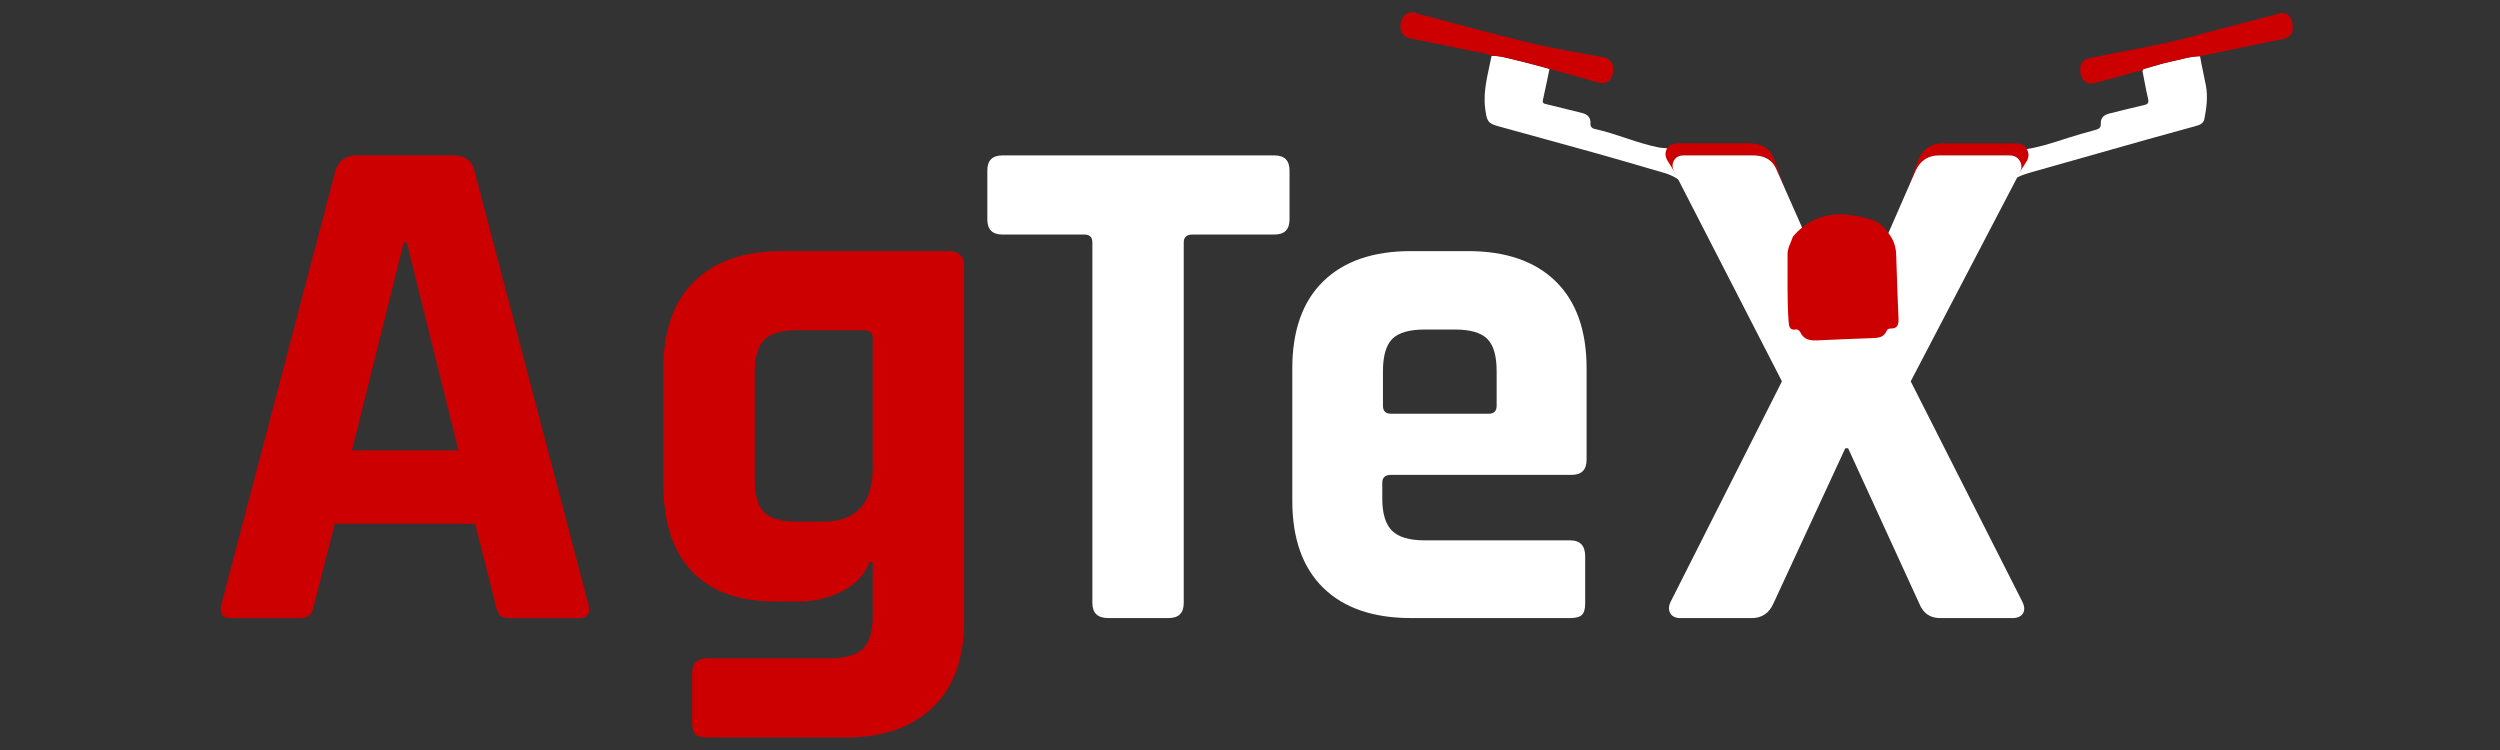
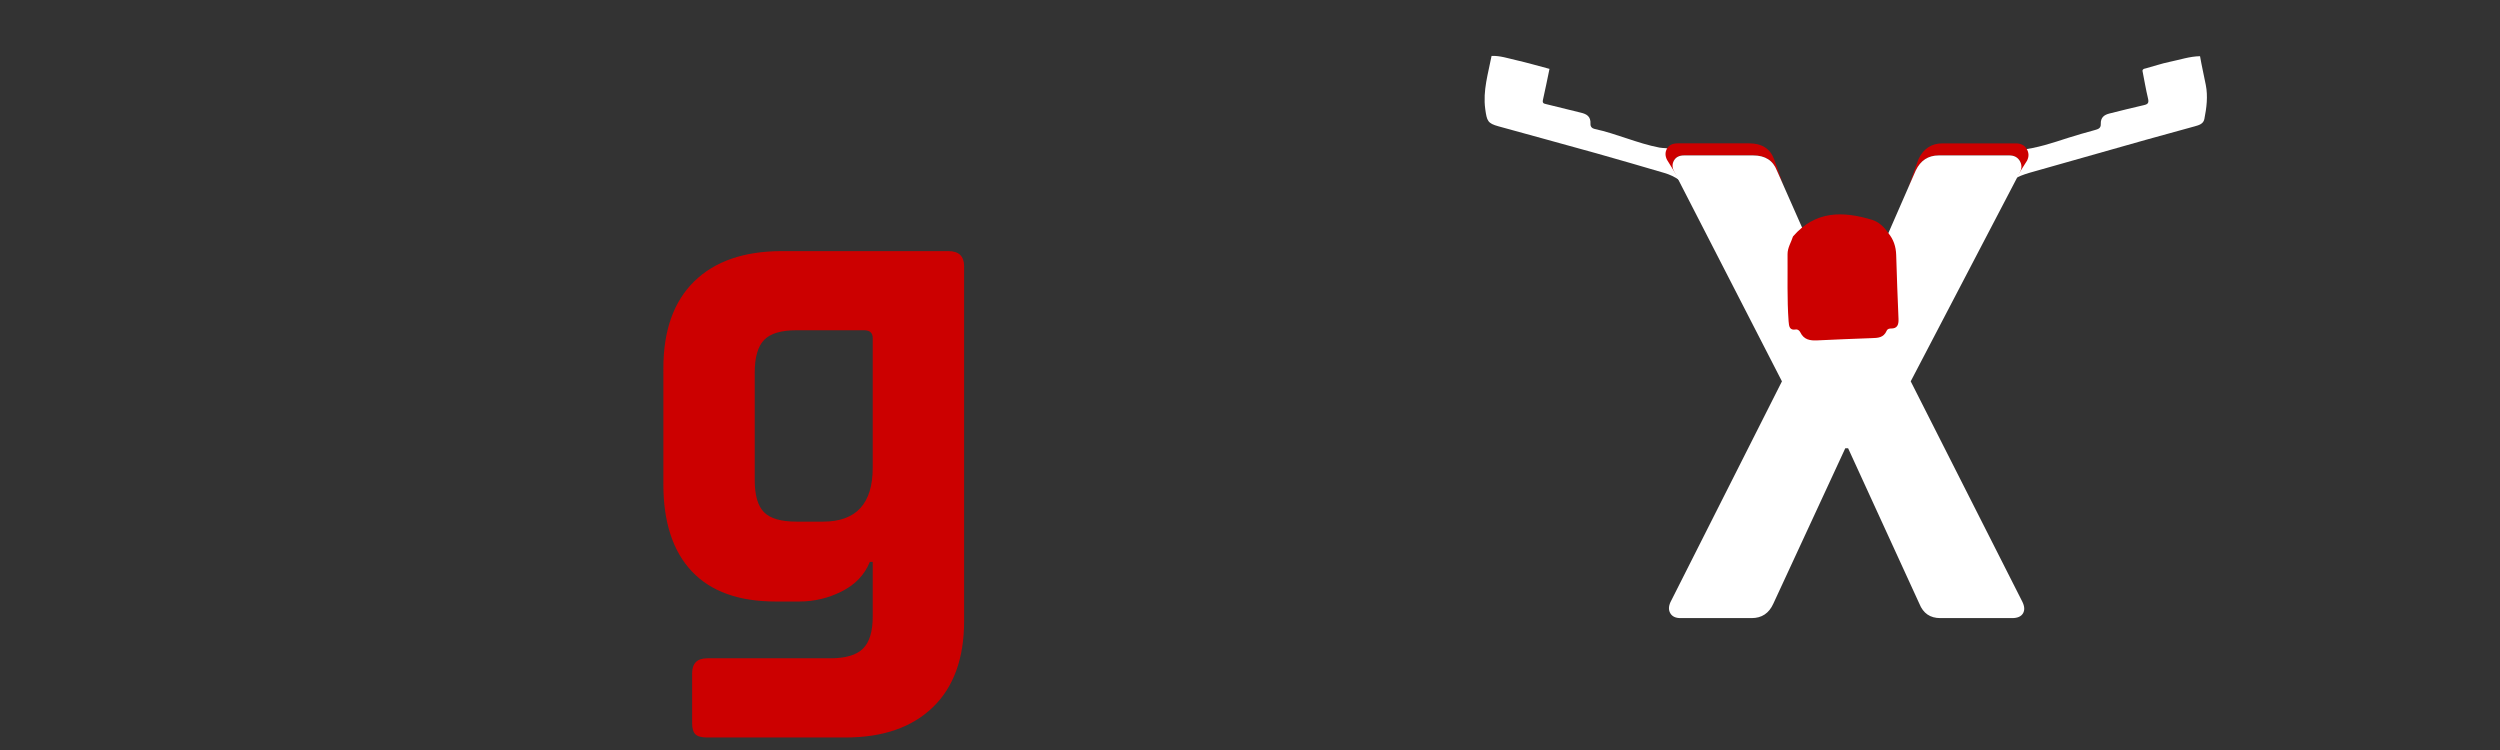
<svg xmlns="http://www.w3.org/2000/svg" version="1.1" id="Layer_2" x="0px" y="0px" width="200px" height="60px" viewBox="0 0 200 60" enable-background="new 0 0 200 60" xml:space="preserve">
  <rect x="0" y="0" width="200" height="60" fill="#333333" stroke="none" />
  <path fill="#FFFFFF" d="M134.109,13.522c-0.551-0.342-0.666-0.862-0.377-1.552c-0.313-0.156-0.651-0.101-0.979-0.163  c-1.77-0.339-3.427-1.115-5.186-1.492c-0.195-0.042-0.344-0.182-0.329-0.404c0.034-0.605-0.315-0.789-0.767-0.897  c-0.927-0.224-1.852-0.458-2.775-0.683c-0.174-0.042-0.322-0.063-0.262-0.336c0.186-0.826,0.353-1.656,0.525-2.485  c-0.896-0.237-1.79-0.497-2.691-0.703c-0.643-0.146-1.275-0.361-1.943-0.334c-0.268,1.402-0.707,2.768-0.506,4.25  c0.132,0.956,0.193,1.143,1.062,1.383c2.611,0.724,5.228,1.431,7.836,2.161c1.81,0.507,3.612,1.038,5.416,1.565  c0.455,0.133,0.859,0.322,1.22,0.585V12.98C134.169,13.034,134.057,13.171,134.109,13.522z" />
  <path fill="#FFFFFF" d="M176.464,6.799c-0.149-0.768-0.328-1.53-0.461-2.303c-0.829,0.013-1.619,0.287-2.424,0.451  c-0.644,0.131-1.271,0.351-1.909,0.521c-0.119,0.032-0.24,0.029-0.273,0.193c0.146,0.736,0.268,1.479,0.442,2.206  c0.095,0.381-0.022,0.476-0.338,0.546c-0.914,0.204-1.821,0.441-2.733,0.665c-0.418,0.103-0.727,0.305-0.705,0.851  c0.015,0.342-0.233,0.407-0.479,0.477c-0.713,0.2-1.428,0.393-2.133,0.622c-1.254,0.407-2.503,0.829-3.813,0.961  c0.26,0.934,0.18,1.219-0.494,1.706c-0.019-0.222,0.154-0.444-0.049-0.637c-0.033-0.033-0.07-0.056-0.107-0.073v1.427  c0.21-0.14,0.437-0.255,0.681-0.352c0.228-0.089,0.458-0.17,0.69-0.236c3.104-0.882,6.207-1.763,9.313-2.638  c1.299-0.366,2.6-0.712,3.898-1.076c0.32-0.09,0.699-0.183,0.779-0.585C176.527,8.626,176.643,7.701,176.464,6.799z" />
  <g>
    <path fill="#CC0000" d="M133.92,12.835c0.152-0.268,0.421-0.403,0.807-0.403h5.524c0.959,0,1.593,0.403,1.899,1.208l0.539,1.22   l-0.767-2.134c-0.317-0.838-0.979-1.257-1.976-1.257H134.2c-0.399,0-0.681,0.14-0.839,0.419c-0.16,0.28-0.16,0.579,0,0.898   l1.798,2.905l-1.024-1.994C133.98,13.392,133.766,13.104,133.92,12.835z" />
    <path fill="#CC0000" d="M155.104,12.433h5.642c0.383,0,0.662,0.144,0.835,0.432c0.172,0.288-0.034,0.585-0.188,0.892l-0.971,1.855   l1.745-2.765c0.159-0.319,0.149-0.628-0.028-0.928c-0.181-0.299-0.471-0.449-0.869-0.449H155.4c-0.879,0-1.521,0.419-1.918,1.257   l-0.849,2.342l0.624-1.428C153.645,12.835,154.258,12.433,155.104,12.433z" />
  </g>
-   <path fill="#CC0000" d="M23.957,49.445h-5.526c-0.69,0-0.921-0.403-0.69-1.209l9.095-34.595c0.268-0.806,0.843-1.208,1.727-1.208  h7.656c0.959,0,1.534,0.403,1.727,1.208l9.095,34.595c0.23,0.806,0,1.209-0.691,1.209h-5.526c-0.423,0-0.71-0.088-0.863-0.26  c-0.154-0.175-0.269-0.49-0.346-0.949l-1.611-6.332H26.777l-1.612,6.332c-0.078,0.459-0.202,0.774-0.374,0.949  C24.619,49.357,24.34,49.445,23.957,49.445z M32.303,19.397l-4.145,16.636h8.519l-4.145-16.636H32.303z" />
  <path fill="#CC0000" d="M63.947,48.121h-1.899c-2.956,0-5.19-0.807-6.706-2.418c-1.516-1.611-2.273-3.934-2.273-6.965V29.47  c0-3.031,0.825-5.353,2.475-6.965c1.649-1.612,3.991-2.417,7.022-2.417h13.297c0.844,0,1.266,0.403,1.266,1.208v28.378  c0,2.993-0.834,5.296-2.504,6.908c-1.669,1.611-4,2.417-6.994,2.417H56.579c-0.46,0-0.777-0.086-0.95-0.259  c-0.173-0.174-0.259-0.471-0.259-0.893v-3.974c0-0.808,0.403-1.209,1.209-1.209h9.843c1.228,0,2.101-0.259,2.619-0.777  c0.518-0.518,0.777-1.37,0.777-2.562v-4.374h-0.23c-0.422,1.036-1.171,1.821-2.245,2.358C66.269,47.854,65.136,48.121,63.947,48.121  z M69.818,37.414V27.053c0-0.422-0.23-0.633-0.691-0.633h-5.411c-1.229,0-2.092,0.259-2.59,0.777  c-0.5,0.518-0.749,1.391-0.749,2.619v8.577c0,1.229,0.249,2.092,0.749,2.59c0.498,0.5,1.362,0.748,2.59,0.748h2.129  C68.494,41.73,69.818,40.293,69.818,37.414z" />
-   <path fill="#FFFFFF" d="M93.491,49.445h-4.835c-0.844,0-1.266-0.403-1.266-1.209V19.397c0-0.422-0.211-0.633-0.633-0.633h-6.562  c-0.806,0-1.208-0.403-1.208-1.208v-3.915c0-0.806,0.403-1.208,1.208-1.208h21.758c0.806,0,1.209,0.403,1.209,1.208v3.915  c0,0.806-0.403,1.208-1.209,1.208H95.39c-0.46,0-0.691,0.211-0.691,0.633v28.839C94.699,49.042,94.296,49.445,93.491,49.445z" />
-   <path fill="#FFFFFF" d="M125.604,49.445h-12.722c-3.032,0-5.373-0.808-7.022-2.418c-1.648-1.612-2.476-3.936-2.476-6.967v-10.59  c0-3.031,0.825-5.353,2.476-6.965c1.649-1.612,3.99-2.417,7.022-2.417h4.548c3.03,0,5.372,0.806,7.022,2.417  c1.649,1.612,2.475,3.934,2.475,6.965v7.312c0,0.806-0.401,1.209-1.209,1.209h-14.446c-0.461,0-0.69,0.211-0.69,0.633v1.267  c0,1.189,0.259,2.043,0.776,2.563c0.52,0.519,1.392,0.774,2.619,0.774h11.627c0.808,0,1.209,0.424,1.209,1.269v3.799  c0,0.423-0.086,0.722-0.26,0.894C126.38,49.361,126.063,49.445,125.604,49.445z M111.271,33.098h7.828  c0.422,0,0.633-0.211,0.633-0.634v-2.763c0-1.228-0.25-2.091-0.748-2.59c-0.5-0.498-1.362-0.749-2.59-0.749h-2.418  c-1.229,0-2.094,0.25-2.593,0.749c-0.497,0.499-0.747,1.363-0.747,2.59v2.763C110.637,32.887,110.848,33.098,111.271,33.098z" />
-   <path fill="#CC0000" d="M123.965,5.51c-0.896-0.237-1.79-0.497-2.691-0.703c-0.643-0.146-1.275-0.361-1.943-0.334  c-0.438-0.255-0.932-0.257-1.396-0.357c-1.717-0.37-3.438-0.7-5.156-1.053c-0.557-0.114-0.842-0.606-0.721-1.2  c0.141-0.681,0.563-0.977,1.148-0.822c3.063,0.805,6.111,1.651,9.188,2.391c1.939,0.468,3.91,0.796,5.875,1.142  c0.611,0.108,0.896,0.625,0.758,1.298c-0.135,0.644-0.576,0.896-1.209,0.718C126.529,6.227,125.247,5.87,123.965,5.51z" />
-   <path fill="#CC0000" d="M176.003,4.497c-0.829,0.013-1.619,0.287-2.424,0.451c-0.644,0.131-1.271,0.351-1.909,0.521  c-0.119,0.032-0.24,0.029-0.273,0.193c-0.684,0.042-1.314,0.329-1.975,0.489c-0.646,0.157-1.283,0.357-1.932,0.507  c-0.567,0.131-0.955-0.208-1.063-0.882c-0.092-0.571,0.171-1.012,0.69-1.116c1.926-0.386,3.854-0.762,5.779-1.144  c1.453-0.288,2.875-0.72,4.311-1.088c1.743-0.447,3.48-0.919,5.223-1.365c0.478-0.122,0.879,0.247,0.971,0.836  c0.104,0.674-0.143,1.085-0.69,1.199C180.473,3.56,178.236,4.03,176.003,4.497z" />
  <g>
    <path fill="#FFFFFF" d="M161.779,48.121l-8.922-17.614l8.748-16.75c0.152-0.307,0.145-0.604-0.027-0.892   c-0.174-0.288-0.452-0.432-0.835-0.432h-5.642c-0.846,0-1.459,0.403-1.844,1.208l-5.408,12.376h-0.23l-5.469-12.376   c-0.309-0.806-0.94-1.208-1.899-1.208h-5.524c-0.386,0-0.652,0.135-0.807,0.403c-0.154,0.269-0.154,0.557,0,0.863l8.635,16.808   l-8.923,17.673c-0.153,0.344-0.153,0.644,0,0.892c0.152,0.25,0.423,0.375,0.806,0.375h5.698c0.806,0,1.382-0.384,1.729-1.151   l5.756-12.433h0.229l5.698,12.433c0.308,0.77,0.863,1.151,1.67,1.151h5.757c0.422,0,0.709-0.125,0.862-0.375   C161.989,48.82,161.971,48.505,161.779,48.121z" />
  </g>
  <path fill="#CC0000" d="M151.068,18.651c0.41,0.496,0.606,1.073,0.627,1.744c0.049,1.708,0.113,3.416,0.186,5.122  c0.02,0.469-0.104,0.767-0.583,0.764c-0.151-0.001-0.296,0.021-0.368,0.188c-0.246,0.555-0.697,0.567-1.183,0.581  c-1.463,0.042-2.925,0.122-4.388,0.182c-0.539,0.022-1.043-0.041-1.336-0.65c-0.059-0.122-0.198-0.249-0.357-0.223  c-0.491,0.082-0.548-0.224-0.578-0.657c-0.129-1.787-0.068-3.576-0.083-5.363c-0.004-0.524,0.287-0.949,0.435-1.421  c1.809-2.093,4.015-2.027,6.312-1.336C150.288,17.743,150.73,18.146,151.068,18.651z" />
</svg>